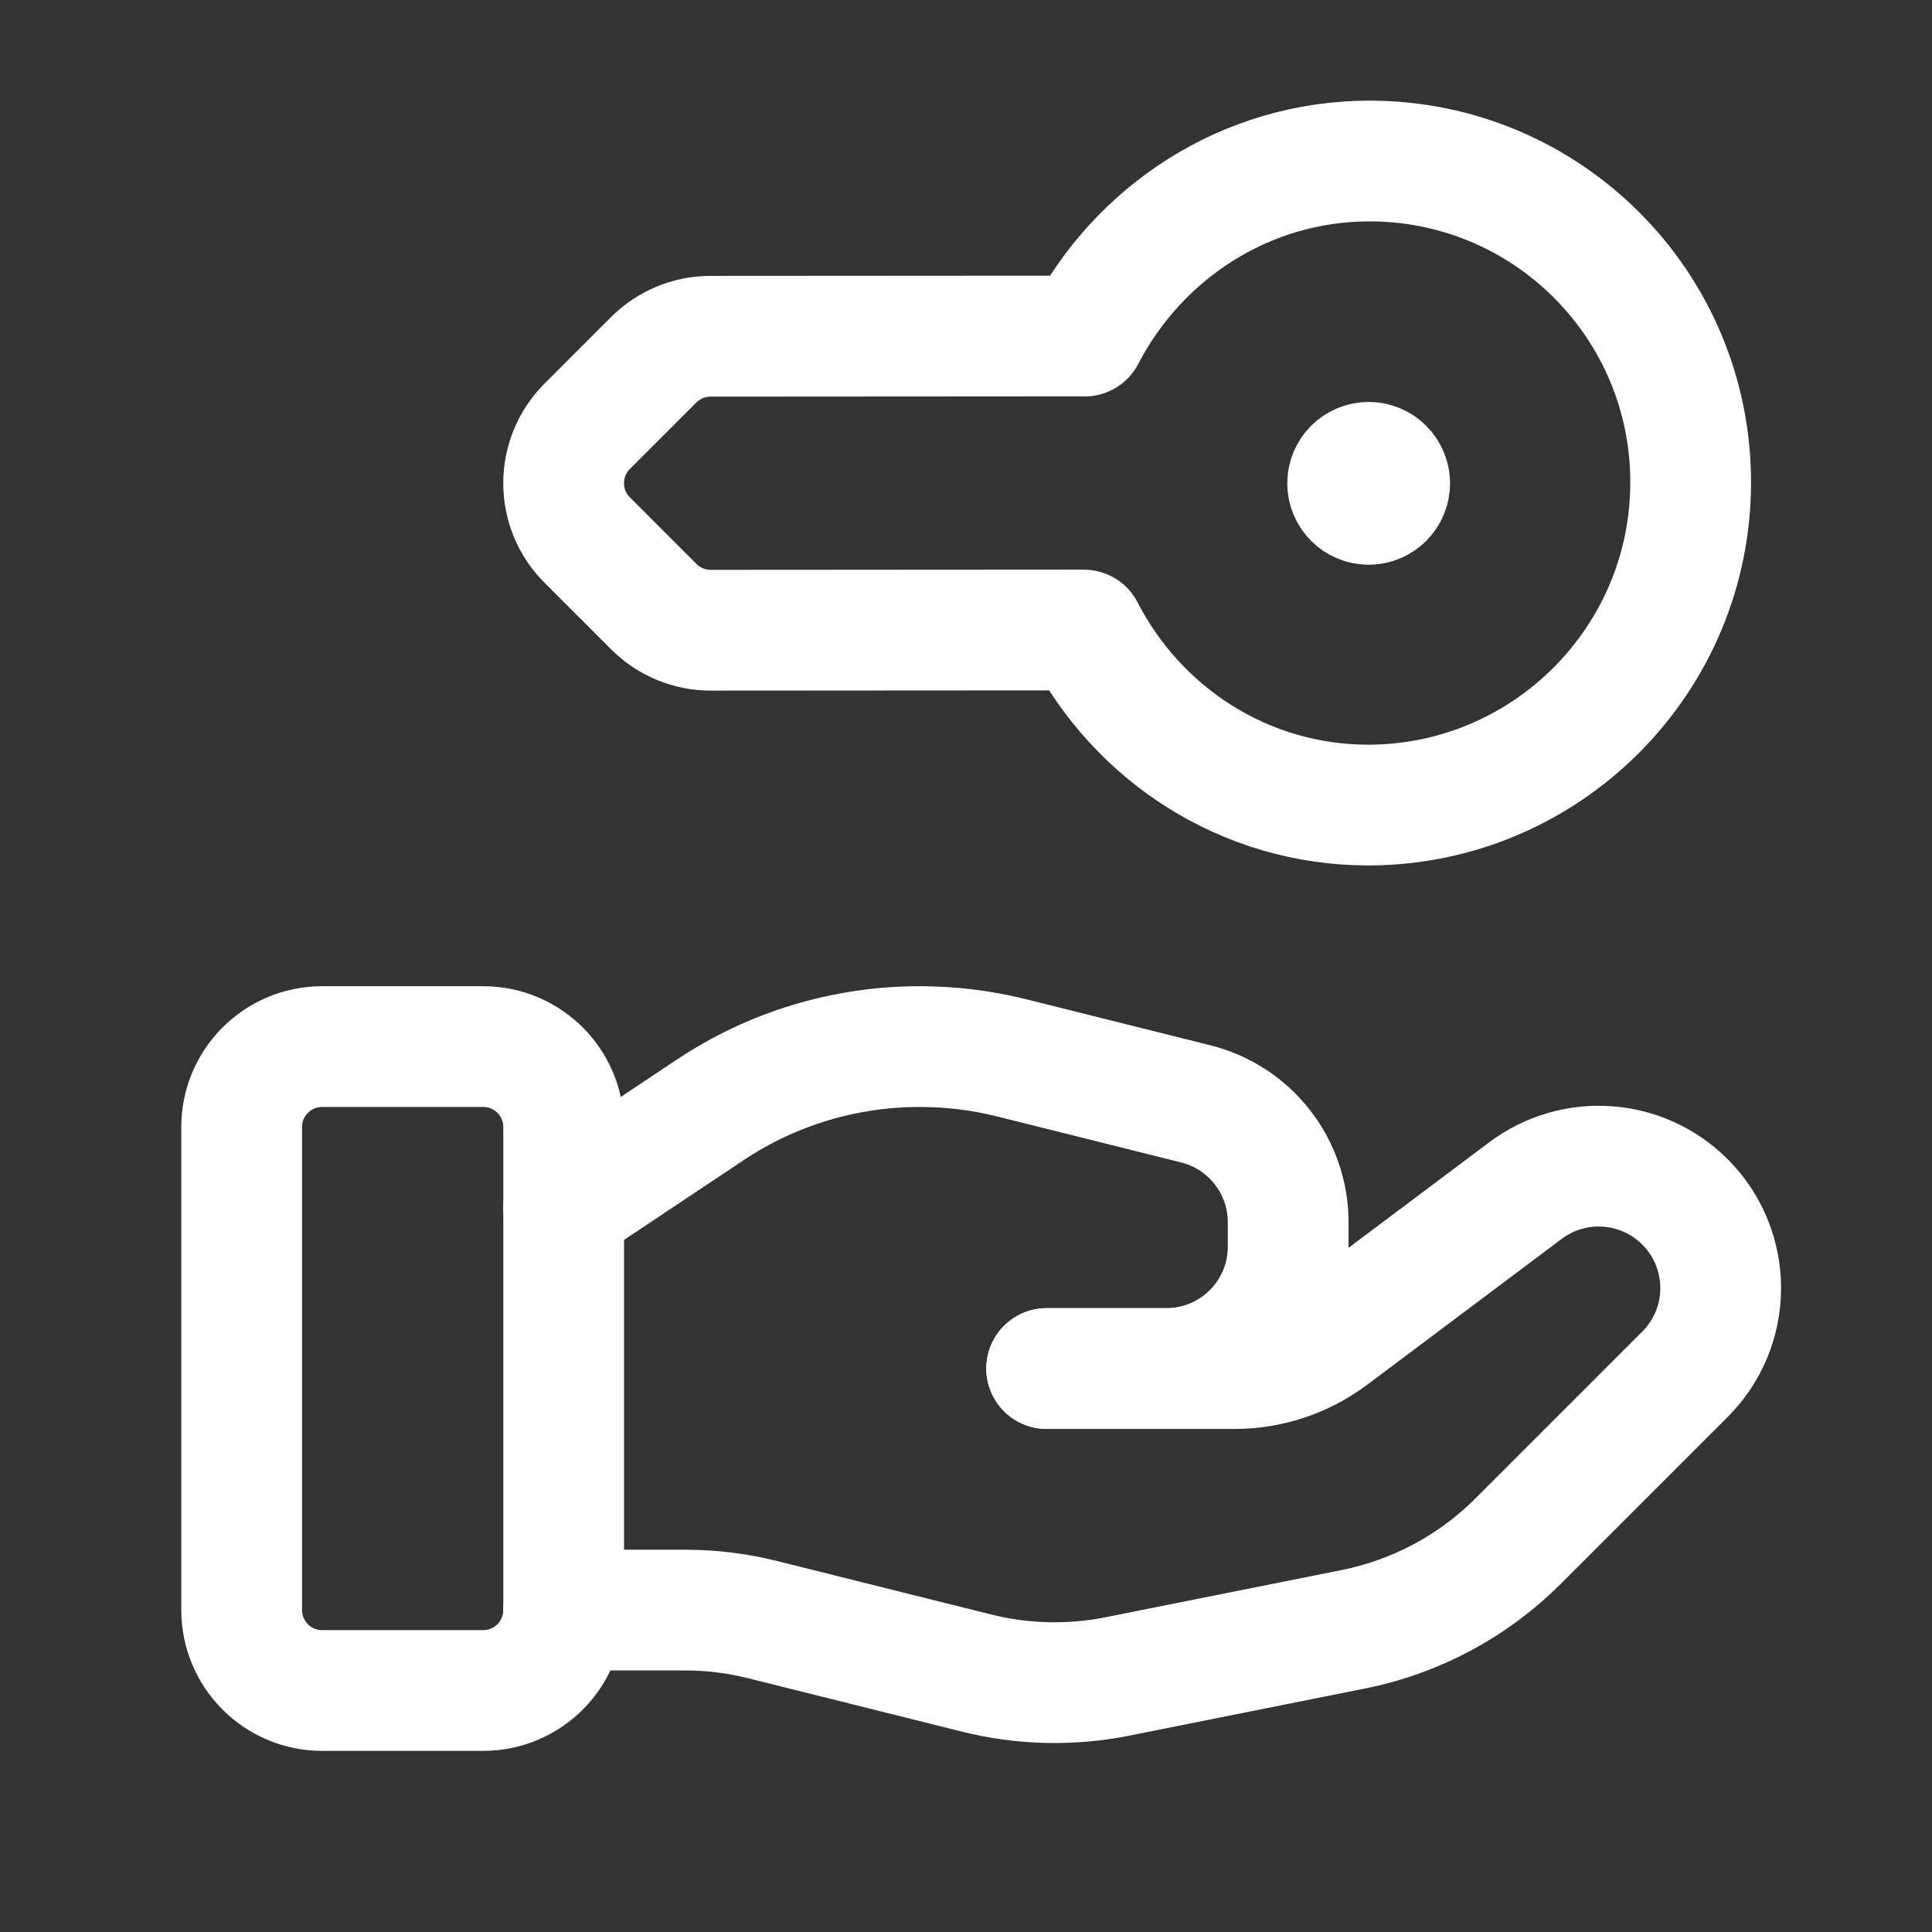
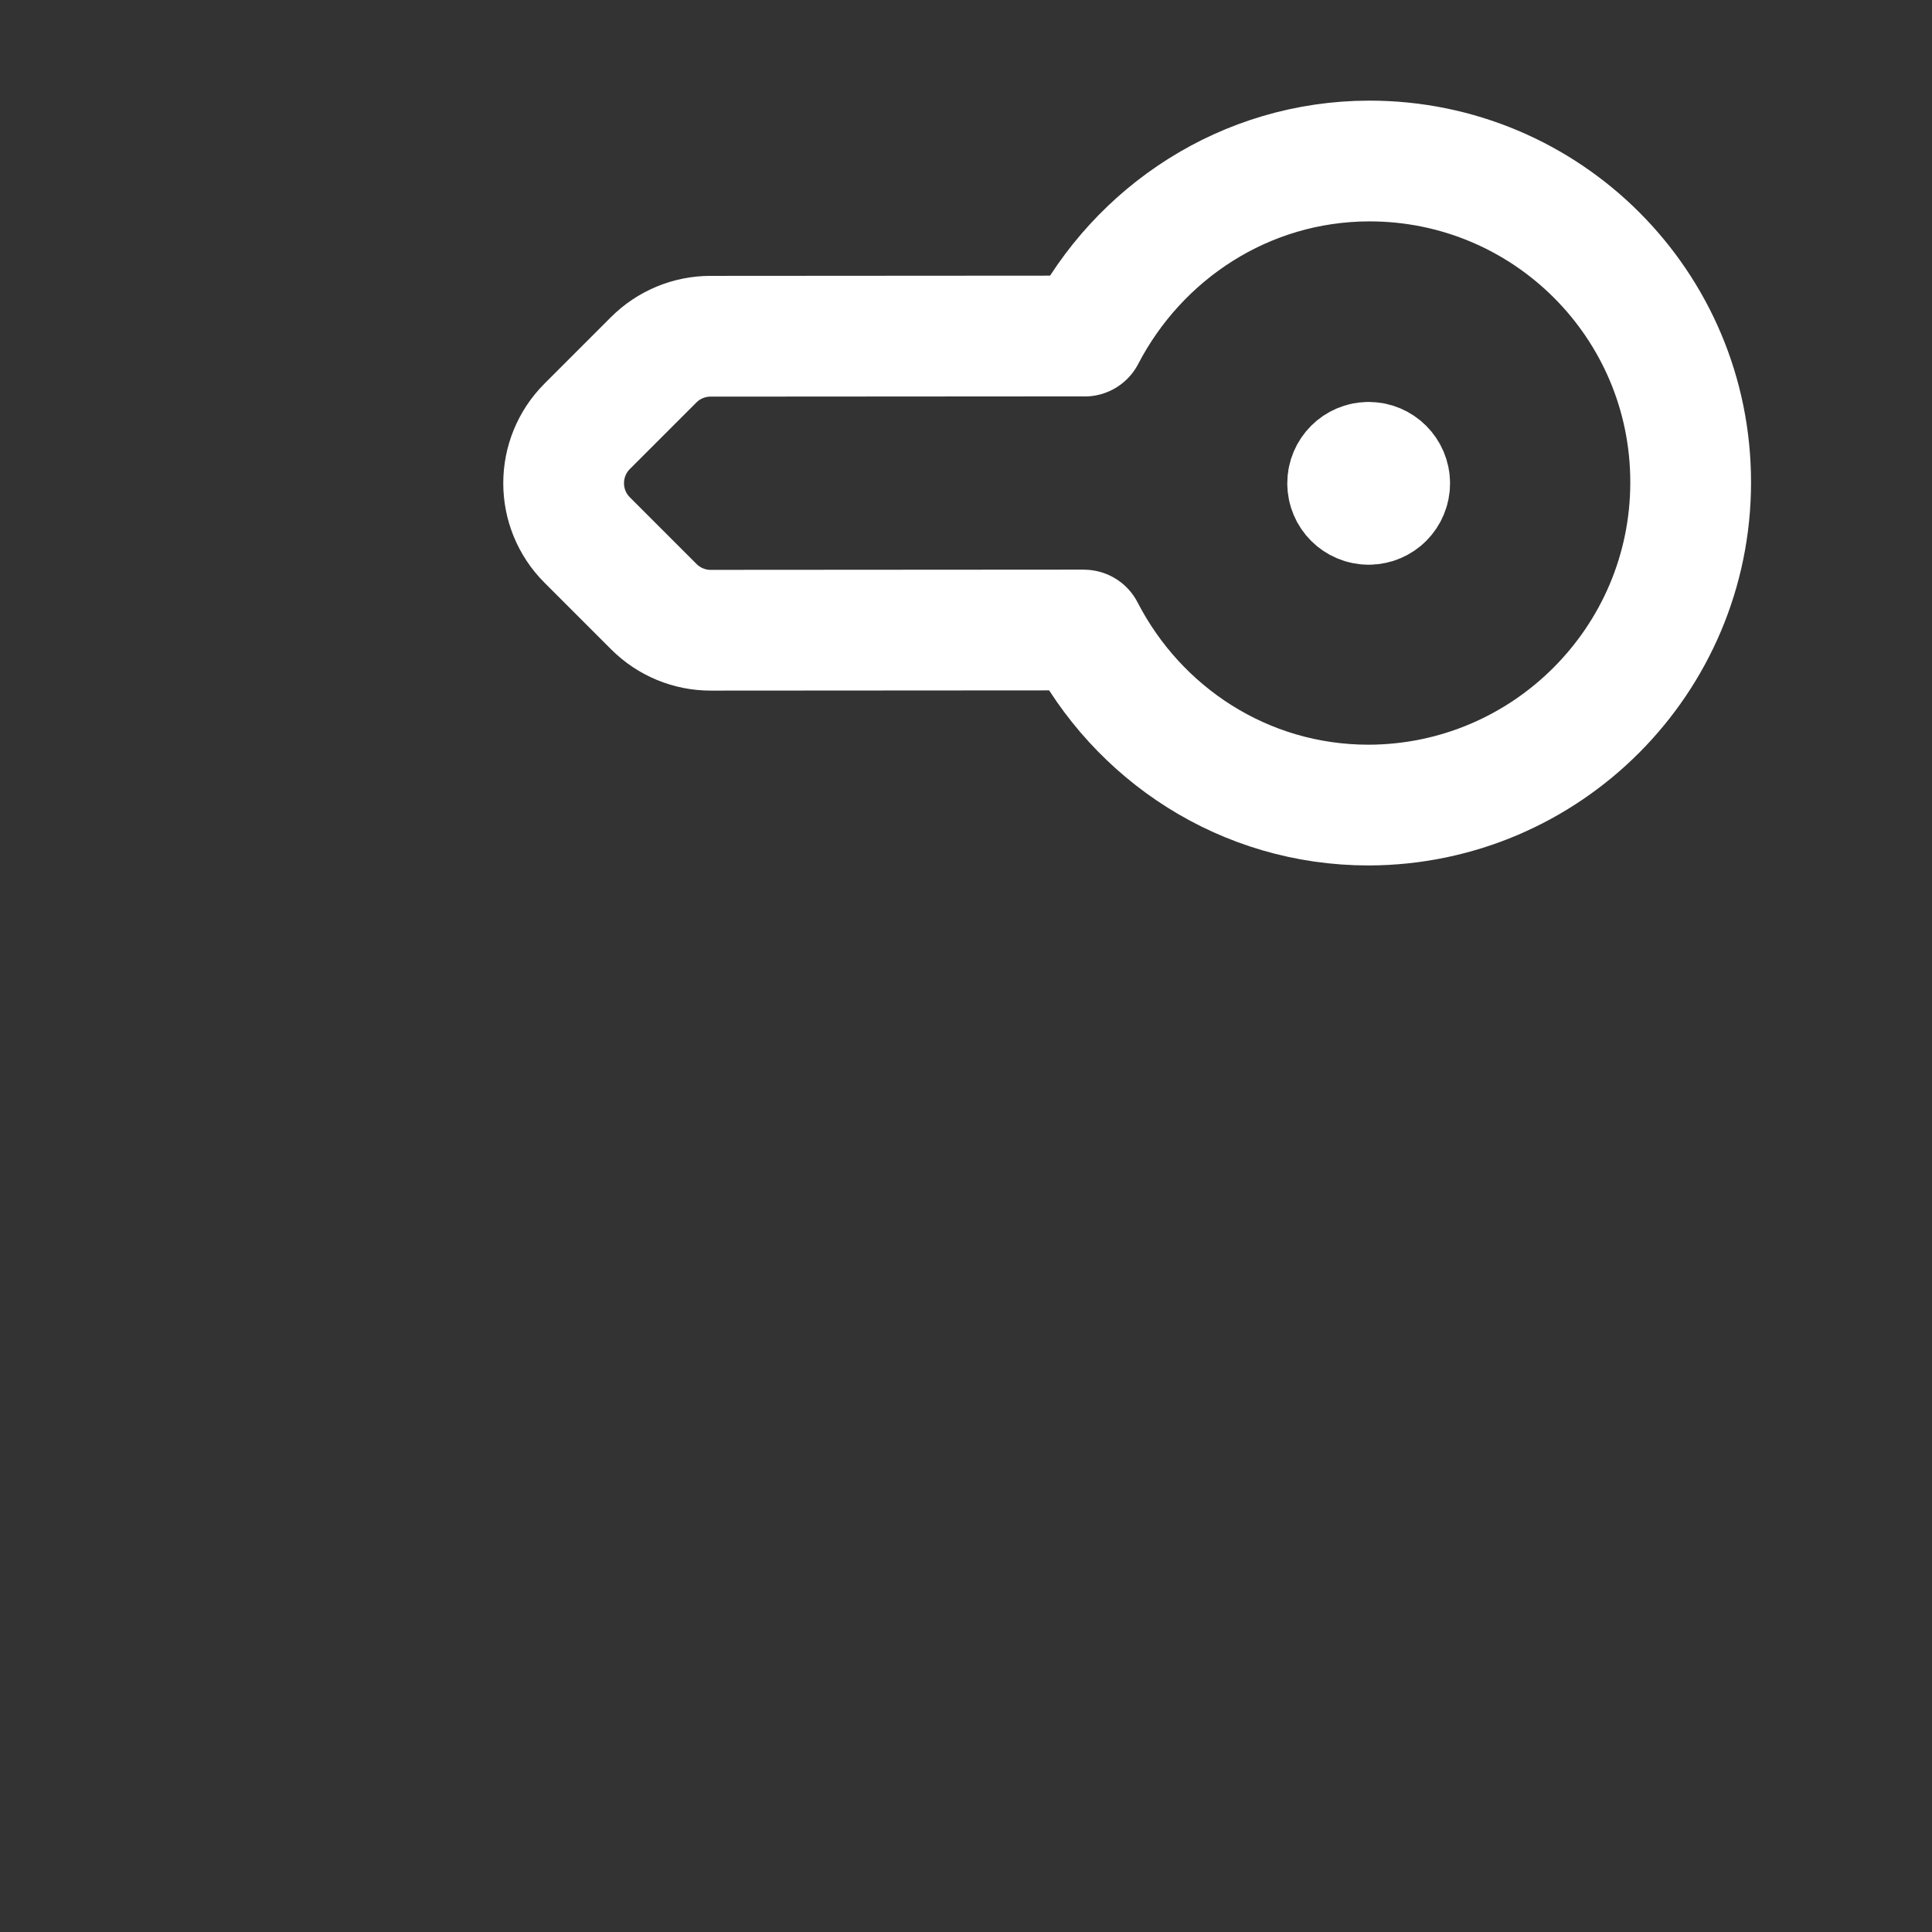
<svg xmlns="http://www.w3.org/2000/svg" width="24" height="24" viewBox="0 0 24 24" fill="none">
  <rect x="0" y="0" width="24" height="24" fill="#333333" stroke="none" />
-   <path fill-rule="evenodd" clip-rule="evenodd" d="M6.002 21H4.002C3.45 21 3.002 20.552 3.002 20V14.001C3.002 13.448 3.45 13.001 4.002 13.001H6.002C6.554 13.001 7.002 13.448 7.002 14.001V20C7.002 20.552 6.554 21 6.002 21Z" stroke="white" stroke-width="1.5" stroke-linecap="round" stroke-linejoin="round" />
-   <path d="M13.002 17.001H15.335C15.768 17.001 16.189 16.861 16.535 16.601L18.951 14.789C19.554 14.337 20.398 14.397 20.931 14.93V14.93C21.523 15.522 21.523 16.481 20.931 17.072L18.858 19.145C18.3 19.703 17.588 20.084 16.814 20.239L13.884 20.825C13.303 20.941 12.704 20.927 12.129 20.783L9.479 20.121C9.162 20.041 8.837 20.001 8.51 20.001H7.002" stroke="white" stroke-width="1.5" stroke-linecap="round" stroke-linejoin="round" />
-   <path d="M13.002 17H14.487C15.324 17 16.002 16.323 16.002 15.486V15.182C16.002 14.488 15.529 13.882 14.855 13.713L12.563 13.14C12.19 13.047 11.808 13.001 11.424 13.001V13.001C10.497 13.001 9.59 13.274 8.819 13.79L7.002 15.001" stroke="white" stroke-width="1.5" stroke-linecap="round" stroke-linejoin="round" />
  <path d="M13.451 4.174L8.826 4.177C8.561 4.177 8.307 4.283 8.12 4.47L7.295 5.295C6.904 5.686 6.904 6.319 7.295 6.709L8.123 7.537C8.31 7.724 8.565 7.83 8.83 7.829L13.454 7.826L13.465 7.827C14.128 9.114 15.455 10.002 17.004 10.001C19.212 9.994 21.002 8.199 21.002 5.992C21.003 3.784 19.215 1.998 17.007 2C15.464 2.004 14.14 2.893 13.474 4.175" stroke="white" stroke-width="1.5" stroke-linecap="round" stroke-linejoin="round" />
  <path d="M17.003 6.265C17.147 6.265 17.263 6.148 17.263 6.004C17.263 5.86 17.145 5.743 17.002 5.743C16.858 5.743 16.741 5.86 16.741 6.004C16.741 6.148 16.858 6.265 17.003 6.265" stroke="white" stroke-width="1.5" stroke-linecap="round" stroke-linejoin="round" />
</svg>